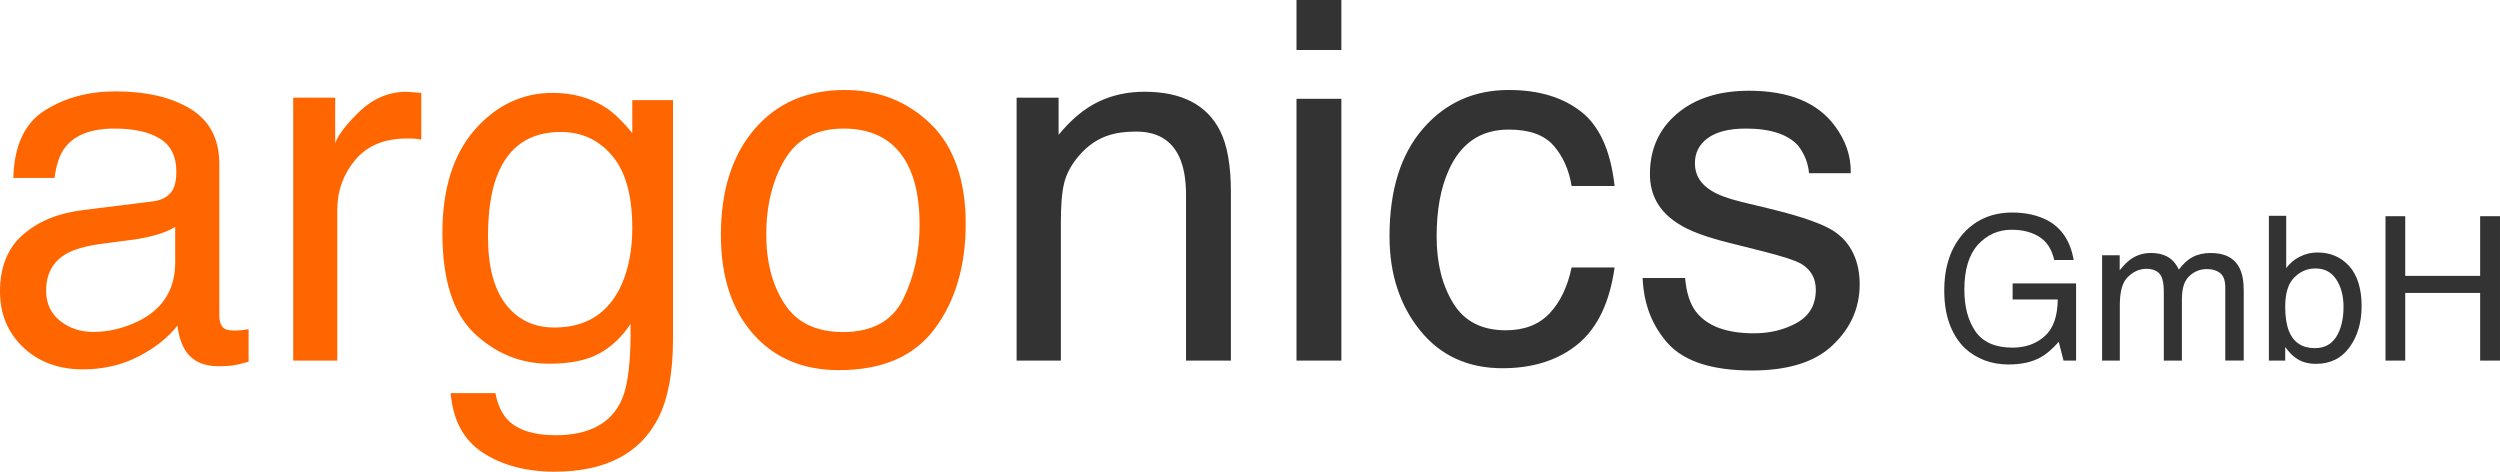
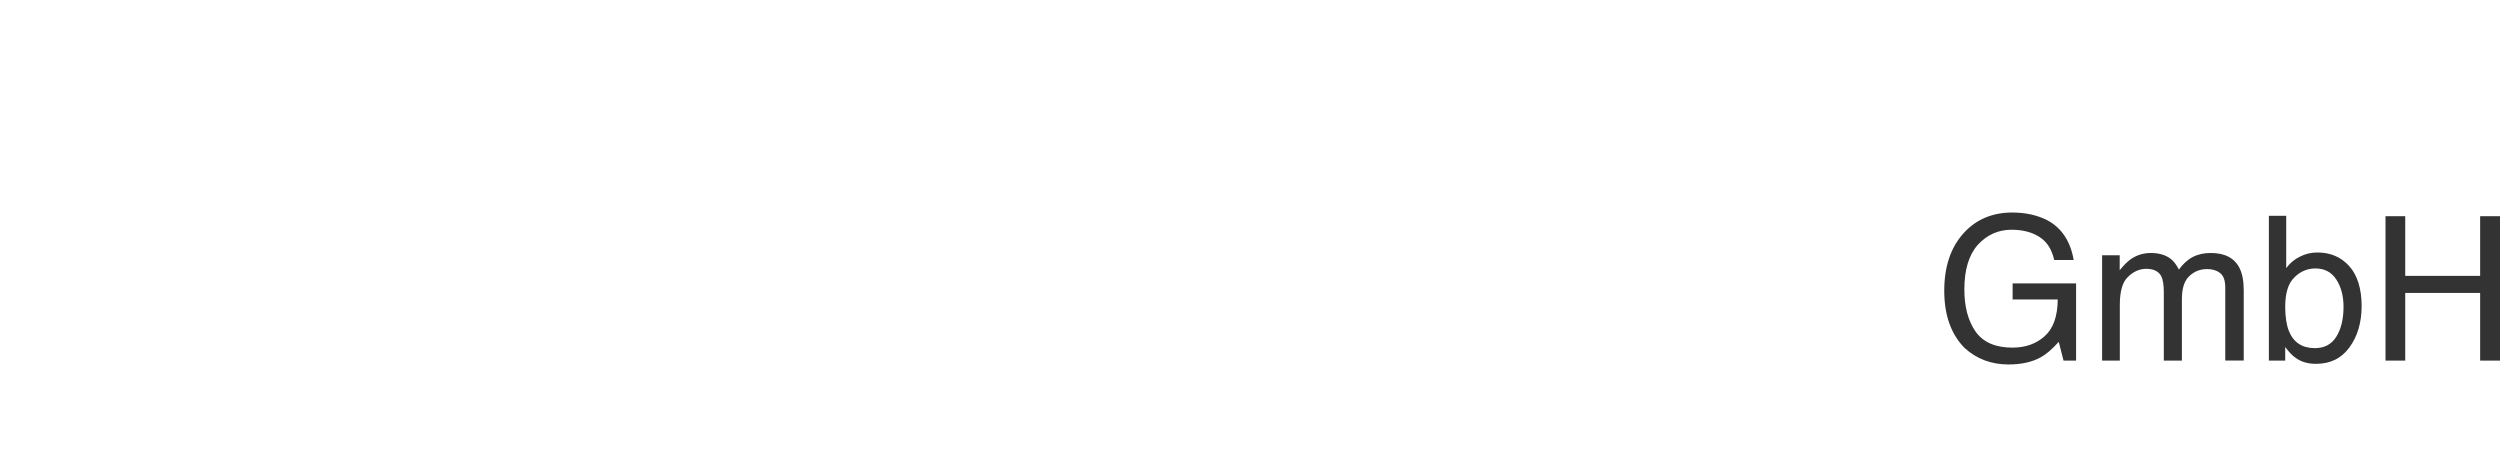
<svg xmlns="http://www.w3.org/2000/svg" id="Layer_1" data-name="Layer 1" viewBox="0 0 198.92 37.53">
  <defs>
    <style> .cls-1 { fill: #f60; } .cls-2 { fill: #333; } </style>
  </defs>
-   <path class="cls-1" d="m19.16,26.28c-.2,0-.38.02-.54.02-.48,0-.79-.11-.95-.33-.15-.22-.22-.51-.22-.88v-12.04c0-1.98-.76-3.44-2.28-4.38-1.54-.94-3.54-1.4-6-1.4-2.12,0-3.99.5-5.59,1.51-1.61,1-2.45,2.79-2.52,5.38h3.28c.14-1.09.42-1.9.85-2.44.77-.99,2.07-1.49,3.9-1.49,1.6,0,2.82.28,3.66.82.85.53,1.28,1.4,1.28,2.59,0,.59-.08,1.05-.23,1.36-.28.57-.81.91-1.61,1.02l-5.61.7c-1.97.24-3.56.9-4.77,1.97-1.21,1.06-1.81,2.57-1.81,4.51,0,1.78.61,3.25,1.84,4.43,1.23,1.17,2.82,1.76,4.75,1.76,1.62,0,3.1-.34,4.44-1.03,1.34-.7,2.37-1.52,3.08-2.45.12.83.33,1.48.61,1.93.55.87,1.43,1.3,2.64,1.3.49,0,.87-.02,1.16-.06.28-.04.71-.14,1.26-.3v-2.59c-.22.04-.43.07-.62.09Zm-5.22-5.4c0,2.15-.98,3.71-2.92,4.67-1.17.57-2.37.86-3.6.86-1.02,0-1.9-.29-2.64-.88-.74-.59-1.11-1.39-1.11-2.4,0-1.35.54-2.32,1.61-2.94.65-.37,1.6-.63,2.88-.8l2.12-.28c.66-.07,1.32-.2,2-.38.68-.18,1.23-.41,1.66-.68v2.83Zm18.76-13.55c-.15-.02-.26-.03-.33-.03-1.39,0-2.63.51-3.7,1.51-1.06,1.01-1.73,1.87-2,2.57v-3.61h-3.34v20.92h3.51v-12.03c0-1.49.48-2.8,1.43-3.94.95-1.13,2.32-1.7,4.09-1.7.21,0,.4,0,.58.01.17,0,.36.04.58.08v-3.72c-.39-.03-.66-.05-.82-.06Zm17.61.64v2.62c-.7-.86-1.37-1.52-2.03-1.98-1.23-.81-2.66-1.22-4.3-1.22-2.43,0-4.5.99-6.22,2.95-1.71,1.97-2.56,4.71-2.56,8.21,0,3.71.85,6.37,2.55,7.98,1.71,1.61,3.69,2.41,5.95,2.41,1.63,0,2.93-.26,3.92-.78.99-.52,1.84-1.32,2.55-2.38.04,2.88-.19,4.88-.69,6-.83,1.9-2.6,2.85-5.29,2.85-1.7,0-2.95-.4-3.75-1.18-.5-.51-.84-1.23-1.02-2.17h-3.56c.18,2.16,1.03,3.74,2.56,4.74,1.54,1,3.44,1.51,5.69,1.51,4.05,0,6.8-1.42,8.26-4.25.79-1.54,1.18-3.64,1.18-6.3V7.97h-3.24Zm-.86,14.69c-1.03,2.27-2.81,3.4-5.34,3.4-1.62,0-2.9-.61-3.86-1.84-.95-1.23-1.42-3.02-1.42-5.38,0-2,.24-3.62.72-4.86.9-2.32,2.59-3.48,5.07-3.48,1.66,0,3.02.63,4.08,1.88,1.07,1.25,1.61,3.17,1.61,5.76,0,1.72-.29,3.23-.86,4.52Zm24.6-12.8c-1.86-1.8-4.14-2.7-6.83-2.7-3.01,0-5.41,1.04-7.19,3.12-1.78,2.09-2.67,4.89-2.67,8.41,0,3.28.84,5.9,2.53,7.84,1.7,1.95,3.98,2.92,6.86,2.92,3.44,0,5.99-1.09,7.62-3.29,1.65-2.21,2.47-5,2.47-8.38s-.93-6.13-2.79-7.92Zm-2.18,13.92c-.86,1.76-2.46,2.64-4.79,2.64-2.12,0-3.67-.74-4.64-2.22-.98-1.48-1.47-3.34-1.47-5.57s.49-4.29,1.47-5.93c.97-1.64,2.54-2.47,4.68-2.47,2.42,0,4.12.97,5.11,2.89.63,1.22.94,2.81.94,4.77,0,2.16-.43,4.12-1.3,5.89Z" />
-   <path class="cls-2" d="m97.08,10.41c-1.05-2.07-3.05-3.11-6.02-3.11-1.35,0-2.58.27-3.69.81-1.1.53-2.15,1.41-3.14,2.62v-2.96h-3.34v20.92h3.52v-10.96c0-1.37.08-2.42.26-3.15.18-.74.56-1.46,1.14-2.14.73-.87,1.58-1.44,2.55-1.72.53-.16,1.21-.25,2.05-.25,1.63,0,2.76.65,3.39,1.95.38.78.57,1.81.57,3.08v13.19h3.57v-13.42c0-2.11-.29-3.73-.86-4.86Zm6.08-2.55v20.83h3.57V7.86h-3.57Zm0-7.86v3.98h3.57V0h-3.57Zm20.12,24.95c-.85.89-2.01,1.33-3.47,1.33-1.9,0-3.29-.71-4.17-2.14-.89-1.44-1.33-3.2-1.33-5.3s.31-3.83.94-5.25c.96-2.18,2.55-3.28,4.8-3.28,1.64,0,2.83.43,3.57,1.28.74.85,1.22,1.92,1.43,3.21h3.42c-.31-2.8-1.2-4.78-2.67-5.92-1.47-1.15-3.39-1.72-5.75-1.72-2.77,0-5.04,1.02-6.82,3.07-1.78,2.05-2.67,4.9-2.67,8.57,0,3,.82,5.5,2.44,7.5s3.8,3,6.55,3c2.43,0,4.43-.64,6-1.92,1.56-1.29,2.53-3.32,2.92-6.1h-3.42c-.33,1.56-.92,2.78-1.77,3.67Zm22.63-6.56c-.86-.57-2.55-1.16-5.08-1.78l-2.32-.56c-1.02-.25-1.79-.54-2.31-.86-.9-.54-1.34-1.27-1.34-2.19,0-.83.33-1.5,1.01-2,.69-.51,1.7-.77,3.04-.77,1.98,0,3.38.47,4.18,1.38.5.66.78,1.38.85,2.17h3.32c.03-1.35-.4-2.61-1.28-3.78-1.38-1.85-3.65-2.78-6.81-2.78-2.41,0-4.32.62-5.75,1.84-1.43,1.22-2.14,2.82-2.14,4.8,0,1.68.75,3,2.27,3.95.84.55,2.16,1.04,3.95,1.49l2.78.7c1.5.38,2.5.7,3.02.98.79.47,1.18,1.16,1.18,2.07,0,1.18-.49,2.05-1.48,2.62-.99.56-2.14.85-3.44.85-2.19,0-3.72-.57-4.61-1.71-.48-.62-.77-1.52-.87-2.69h-3.38c.08,2.09.77,3.84,2.06,5.26,1.31,1.4,3.51,2.1,6.63,2.1,2.88,0,5.04-.67,6.45-2.03,1.42-1.35,2.13-2.96,2.13-4.82s-.69-3.34-2.06-4.24Z" />
  <path class="cls-2" d="m160.14,22.55v1.28h3.59c-.01,1.34-.36,2.32-1.04,2.92-.68.61-1.53.91-2.57.91-1.35,0-2.33-.43-2.93-1.28-.6-.87-.89-1.98-.89-3.35,0-1.57.36-2.75,1.07-3.55.73-.8,1.63-1.2,2.69-1.2.9,0,1.64.2,2.22.58.59.37.98.98,1.17,1.83h1.55c-.26-1.5-.96-2.55-2.09-3.16-.8-.41-1.73-.62-2.8-.62-1.57,0-2.86.54-3.85,1.62-1.04,1.14-1.56,2.67-1.56,4.6s.53,3.44,1.6,4.54c.97.89,2.14,1.33,3.51,1.33,1.05,0,1.92-.2,2.6-.59.4-.22.87-.62,1.4-1.21l.38,1.49h1v-6.14h-5.05Zm18.06-1.21c-.4-.81-1.17-1.21-2.29-1.21-.54,0-1.02.1-1.44.32-.42.22-.78.56-1.1,1-.18-.36-.39-.64-.62-.83-.41-.33-.95-.49-1.61-.49-.59,0-1.11.16-1.58.48-.27.19-.57.48-.9.89v-1.19h-1.4v8.38h1.41v-4.44c0-1.08.22-1.83.66-2.23.43-.42.92-.63,1.45-.63.58,0,.98.2,1.19.59.13.27.2.68.2,1.24v5.47h1.44v-4.88c0-.86.19-1.47.59-1.84.4-.38.87-.56,1.42-.56.41,0,.75.1,1.02.31.28.21.42.59.42,1.16v5.81h1.47v-5.58c0-.74-.11-1.33-.33-1.77Zm8.72-.17c-.65-.72-1.49-1.08-2.53-1.08-.5,0-.96.11-1.39.33-.43.21-.79.51-1.09.91v-4.16h-1.38v11.52h1.3v-1.08c.3.41.58.7.84.87.44.32.97.47,1.61.47,1.13,0,2.02-.43,2.66-1.31.64-.87.97-1.97.97-3.3s-.33-2.45-.99-3.17Zm-1.03,5.63c-.38.6-.94.9-1.7.9-1.01,0-1.7-.45-2.07-1.37-.19-.49-.29-1.13-.29-1.92,0-1.09.24-1.86.72-2.33.47-.48,1.04-.72,1.68-.72.73,0,1.28.29,1.66.87.38.58.58,1.3.58,2.18,0,.99-.2,1.79-.58,2.39Zm11.45-9.6v4.75h-5.96v-4.75h-1.57v11.49h1.57v-5.38h5.96v5.38h1.58v-11.49h-1.58Z" />
</svg>